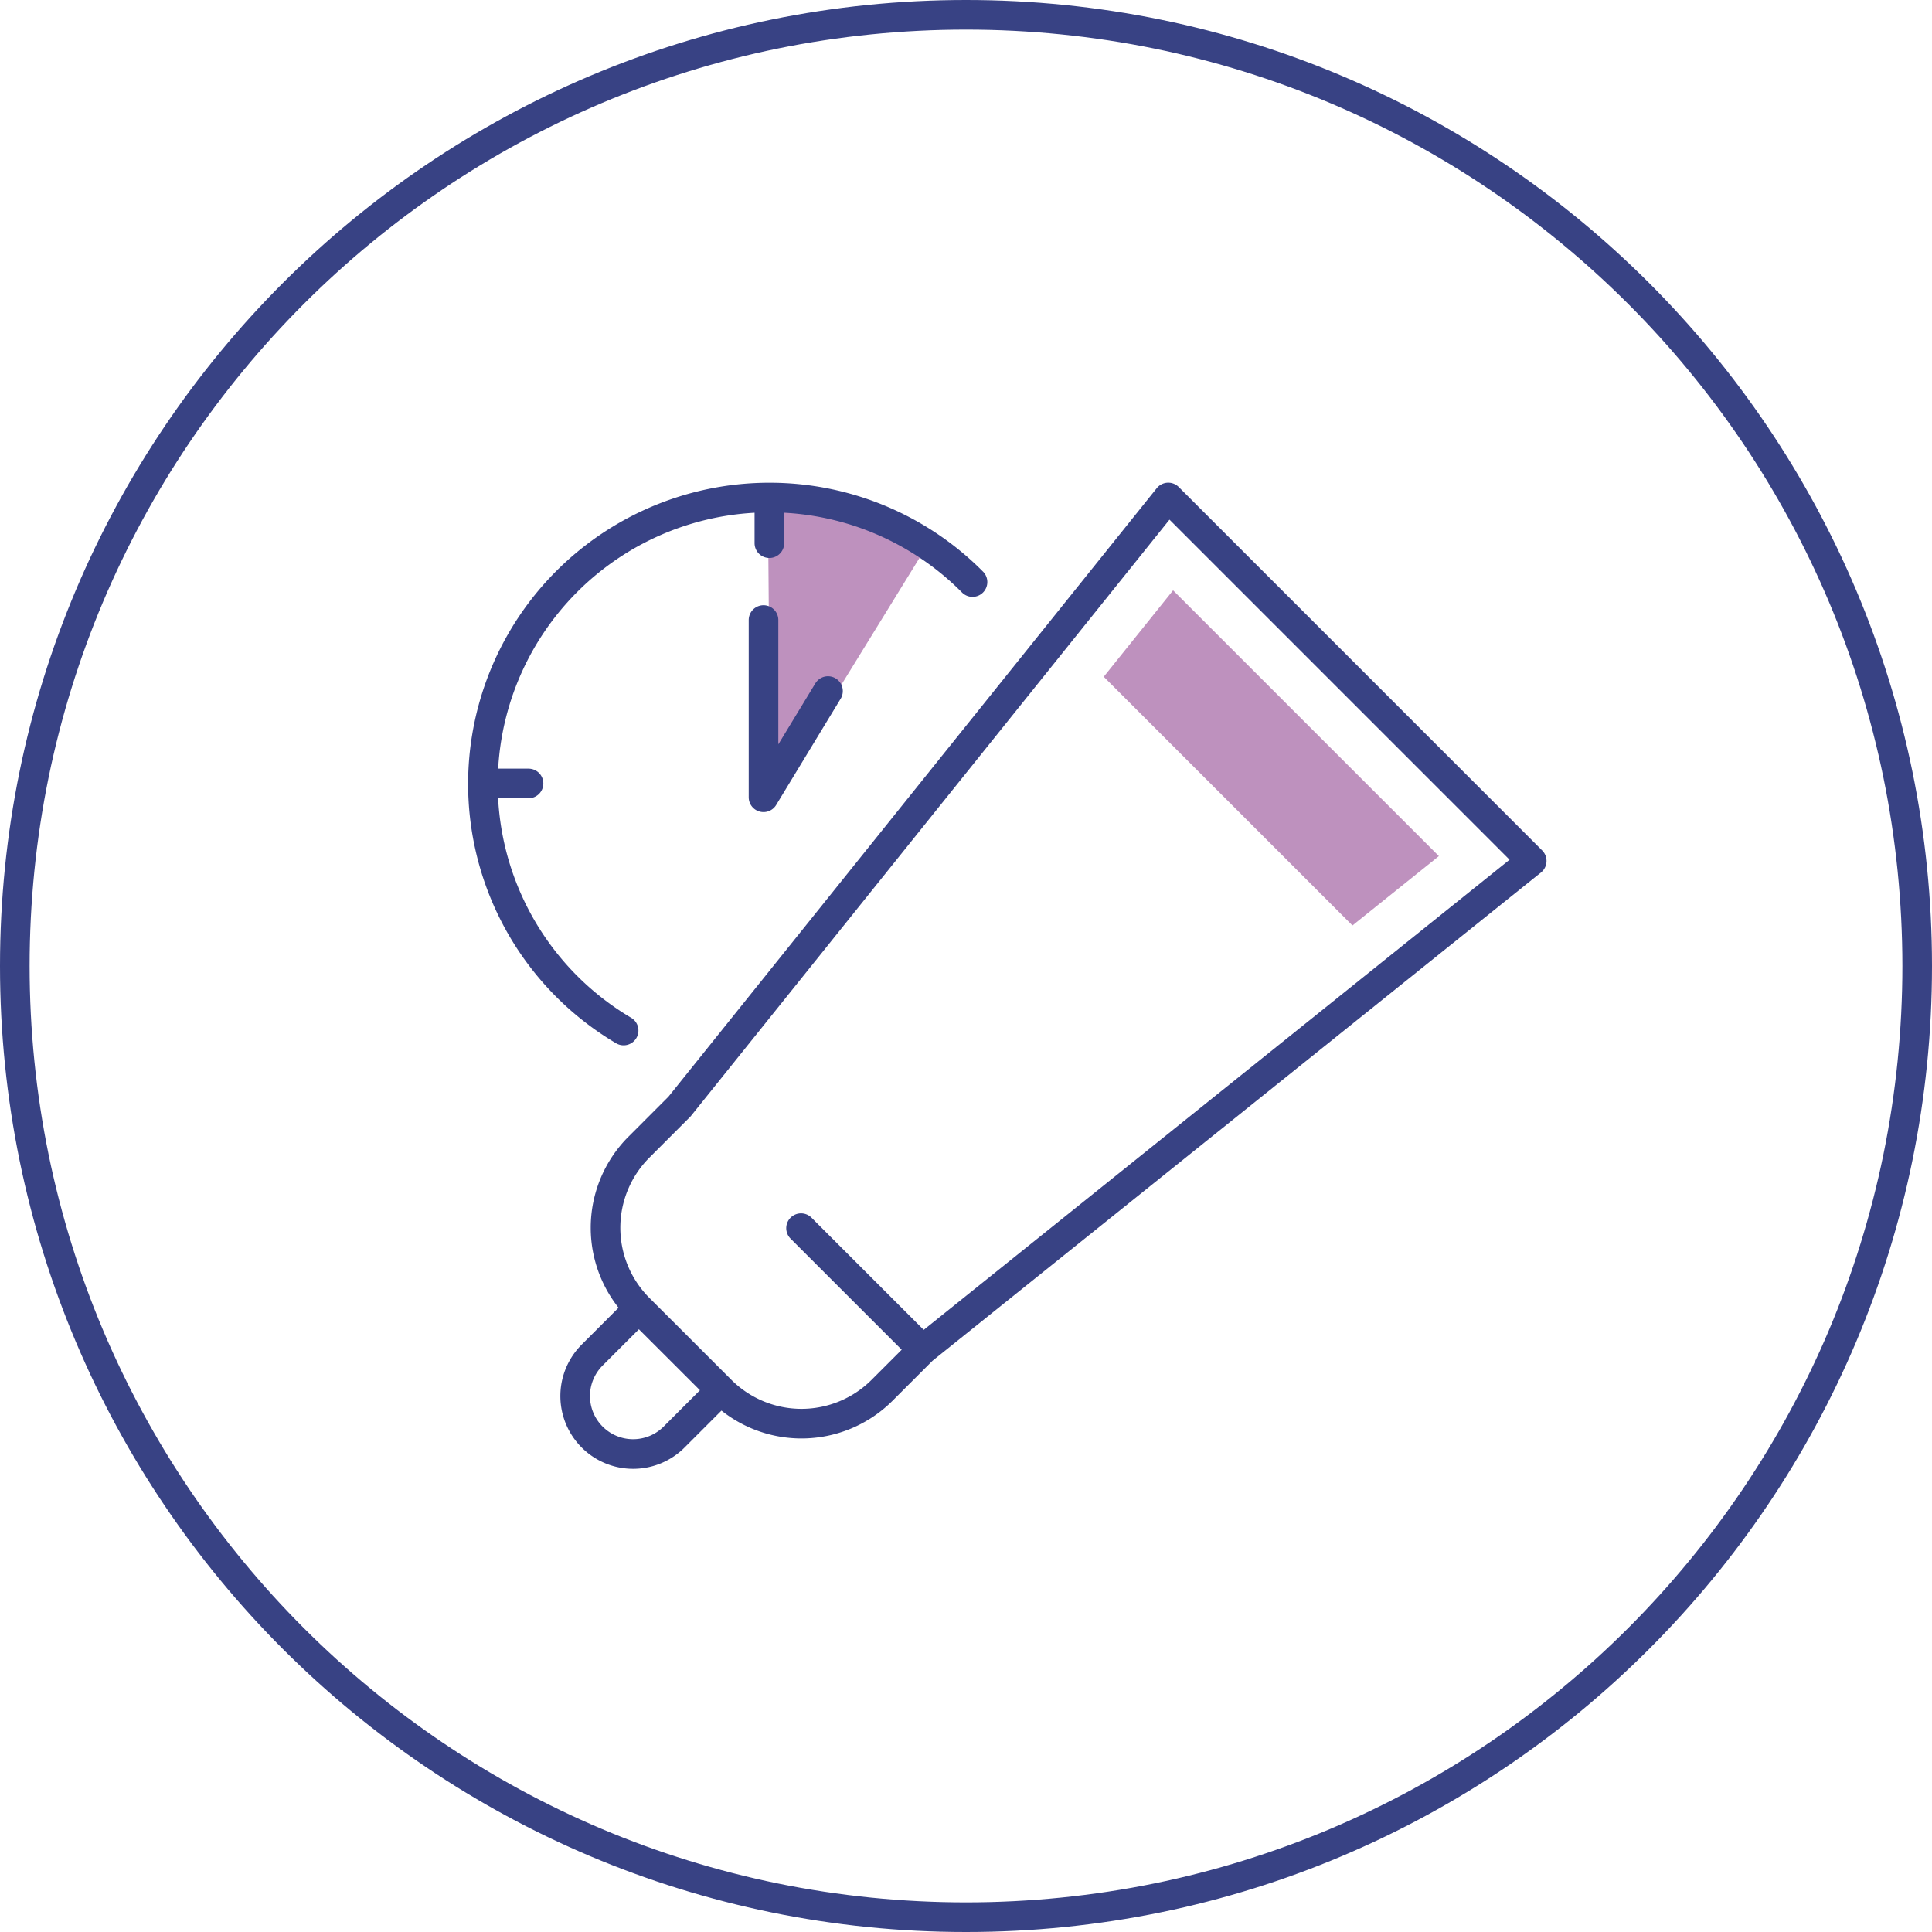
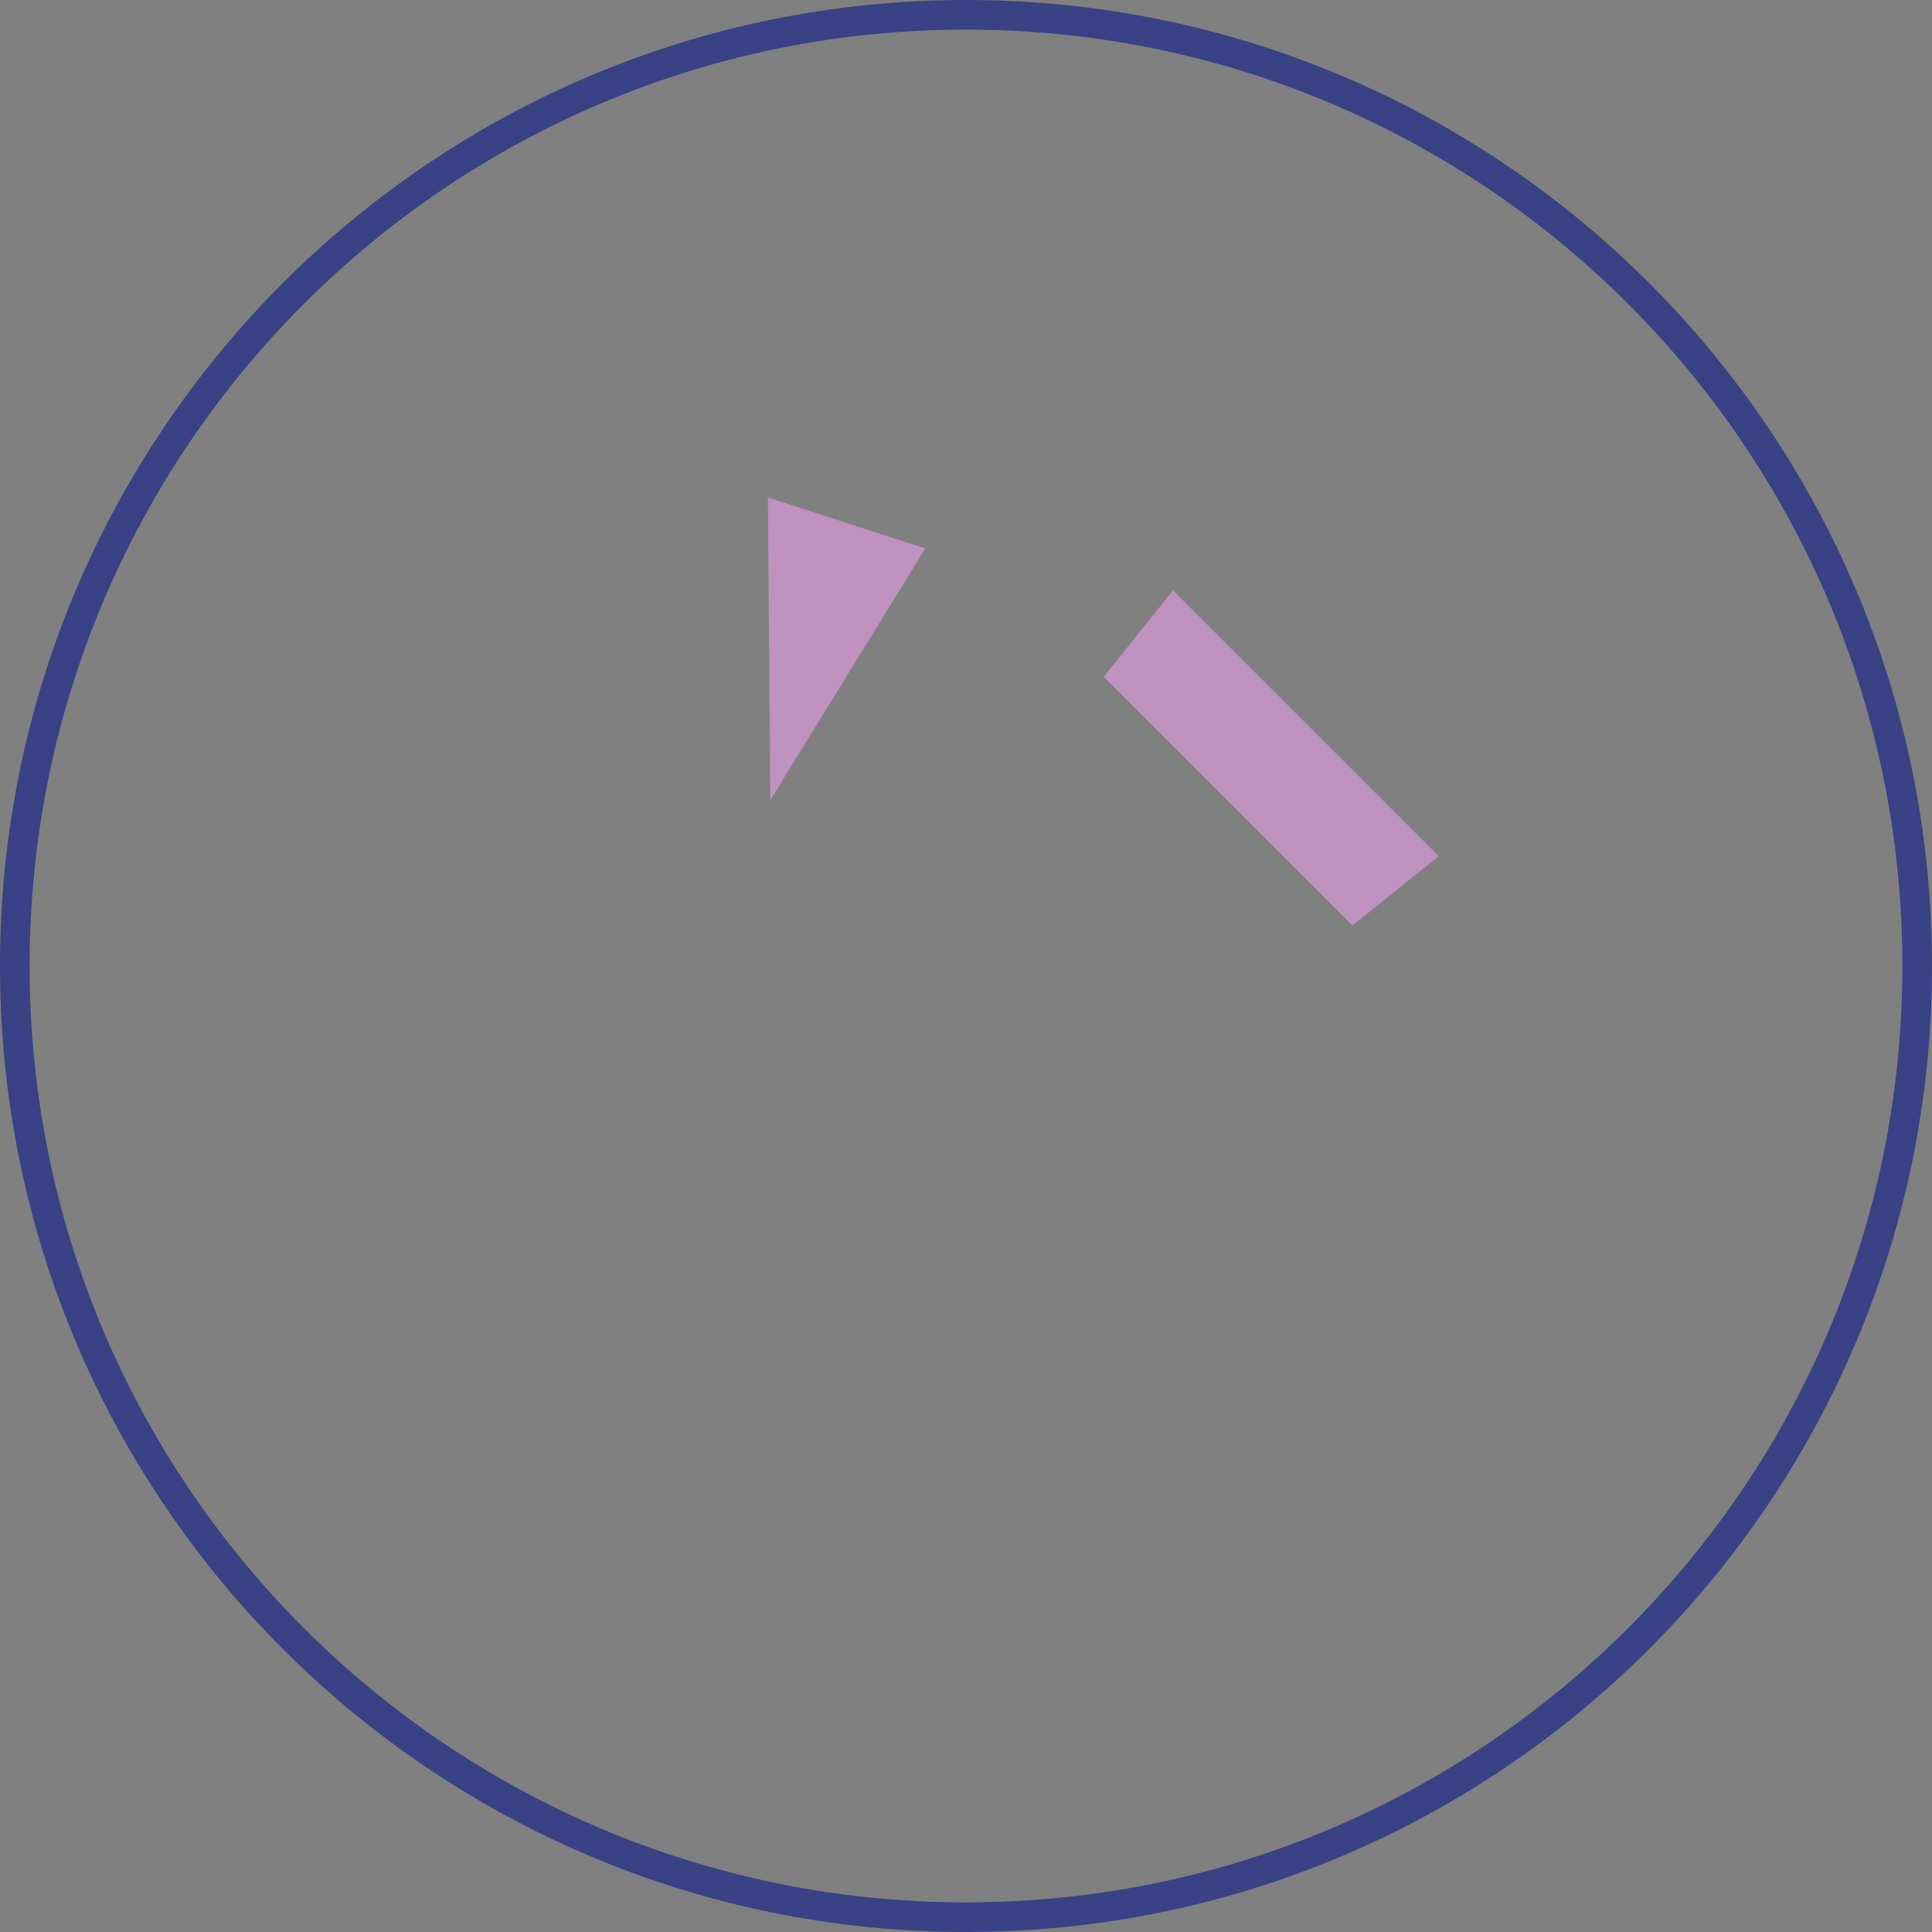
<svg xmlns="http://www.w3.org/2000/svg" width="261" height="261" viewBox="0 0 261 261">
  <rect x="0" y="0" width="261" height="261" fill="#808080" stroke="none" />
  <defs>
    <clipPath id="clip-How_to_apply_-_Before_applying">
      <rect width="261" height="261" />
    </clipPath>
  </defs>
  <g id="How_to_apply_-_Before_applying" data-name="How to apply - Before applying" clip-path="url(#clip-How_to_apply_-_Before_applying)">
-     <rect width="261" height="261" fill="#fff" />
-     <path id="Path_99" data-name="Path 99" d="M7.04,41.117,73.072-41.169l49.1,49.1L39.887,73.964M7.04,41.117h0L1.559,46.6a15.4,15.4,0,0,0,0,21.774L7.1,73.908l5.536,5.534a15.4,15.4,0,0,0,21.774,0l5.481-5.479L23.463,57.54m-10.831,21.9L6.316,85.758A7.829,7.829,0,0,1-4.757,74.687l6.316-6.316" transform="translate(84.752 108.376)" fill="none" stroke="#384284" stroke-linecap="round" stroke-linejoin="round" stroke-miterlimit="10" stroke-width="4" />
-     <path id="Path_100" data-name="Path 100" d="M0,131.734H263.635V-131.9H0Z" transform="translate(-3.292 128.609)" fill="none" />
    <g id="Group_97" data-name="Group 97" transform="translate(149.107 79.75)">
      <path id="Path_101" data-name="Path 101" d="M4.681,0-4.687,11.675l33.6,33.6,11.675-9.37Z" transform="translate(4.687)" fill="#be91be" />
    </g>
    <g id="Group_98" data-name="Group 98" transform="translate(102.735 68.207)">
      <path id="Path_102" data-name="Path 102" d="M0,0,.332,40.872,21.272,6.884Z" transform="translate(1 -1)" fill="#be91be" />
    </g>
    <g id="Group_99" data-name="Group 99" transform="translate(65.238 67.217)">
-       <path id="Path_103" data-name="Path 103" d="M9.5,35.976a38.691,38.691,0,0,1,19.7-72A38.577,38.577,0,0,1,56.634-24.609M29.191-36.022v6.162M-3.346,2.6H-9.508M28.4-19.477V4.468L37.11-9.881" transform="translate(9.508 36.022)" fill="none" stroke="#384284" stroke-linecap="round" stroke-linejoin="round" stroke-width="4" />
-     </g>
+       </g>
    <path id="Path_104" data-name="Path 104" d="M0,131.734H263.635V-131.9H0Z" transform="translate(-3.292 128.609)" fill="none" />
    <g id="Path_85" data-name="Path 85" transform="translate(65.9 131.8)" fill="none">
      <path d="M64.6,129.2A130.5,130.5,0,0,0,195.1-1.3,130.5,130.5,0,0,0,64.6-131.8,130.5,130.5,0,0,0-65.9-1.3,130.5,130.5,0,0,0,64.6,129.2Z" stroke="none" />
      <path d="M 64.6 125.2 C 73.186 125.2 81.765 124.335 90.099 122.63 C 98.219 120.968 106.206 118.489 113.839 115.261 C 121.333 112.091 128.562 108.167 135.325 103.598 C 142.024 99.072 148.324 93.875 154.049 88.149 C 159.775 82.424 164.972 76.124 169.498 69.425 C 174.067 62.663 177.991 55.433 181.161 47.939 C 184.389 40.306 186.868 32.319 188.53 24.199 C 190.235 15.865 191.1 7.286 191.1 -1.3 C 191.1 -9.886 190.235 -18.465 188.53 -26.799 C 186.868 -34.919 184.389 -42.906 181.161 -50.539 C 177.991 -58.033 174.067 -65.262 169.498 -72.025 C 164.972 -78.724 159.775 -85.024 154.049 -90.749 C 148.324 -96.475 142.024 -101.672 135.325 -106.198 C 128.562 -110.767 121.333 -114.691 113.839 -117.861 C 106.206 -121.089 98.219 -123.568 90.099 -125.23 C 81.765 -126.935 73.186 -127.8 64.6 -127.8 C 56.014 -127.8 47.435 -126.935 39.101 -125.23 C 30.981 -123.568 22.994 -121.089 15.361 -117.861 C 7.867 -114.691 0.638 -110.767 -6.125 -106.198 C -12.824 -101.672 -19.124 -96.475 -24.849 -90.749 C -30.575 -85.024 -35.772 -78.724 -40.298 -72.025 C -44.867 -65.262 -48.791 -58.033 -51.961 -50.539 C -55.189 -42.906 -57.668 -34.919 -59.33 -26.799 C -61.035 -18.465 -61.9 -9.886 -61.9 -1.3 C -61.9 7.286 -61.035 15.865 -59.33 24.199 C -57.668 32.319 -55.189 40.306 -51.961 47.939 C -48.791 55.433 -44.867 62.663 -40.298 69.425 C -35.772 76.124 -30.575 82.424 -24.849 88.149 C -19.124 93.875 -12.824 99.073 -6.125 103.598 C 0.638 108.167 7.867 112.091 15.361 115.261 C 22.994 118.489 30.981 120.968 39.101 122.63 C 47.435 124.335 56.014 125.2 64.6 125.2 M 64.6 129.2 C -7.474 129.2 -65.9 70.774 -65.9 -1.3 C -65.9 -73.374 -7.474 -131.8 64.6 -131.8 C 136.674 -131.8 195.1 -73.374 195.1 -1.3 C 195.1 70.774 136.674 129.2 64.6 129.2 Z" stroke="none" fill="#384284" />
    </g>
  </g>
</svg>